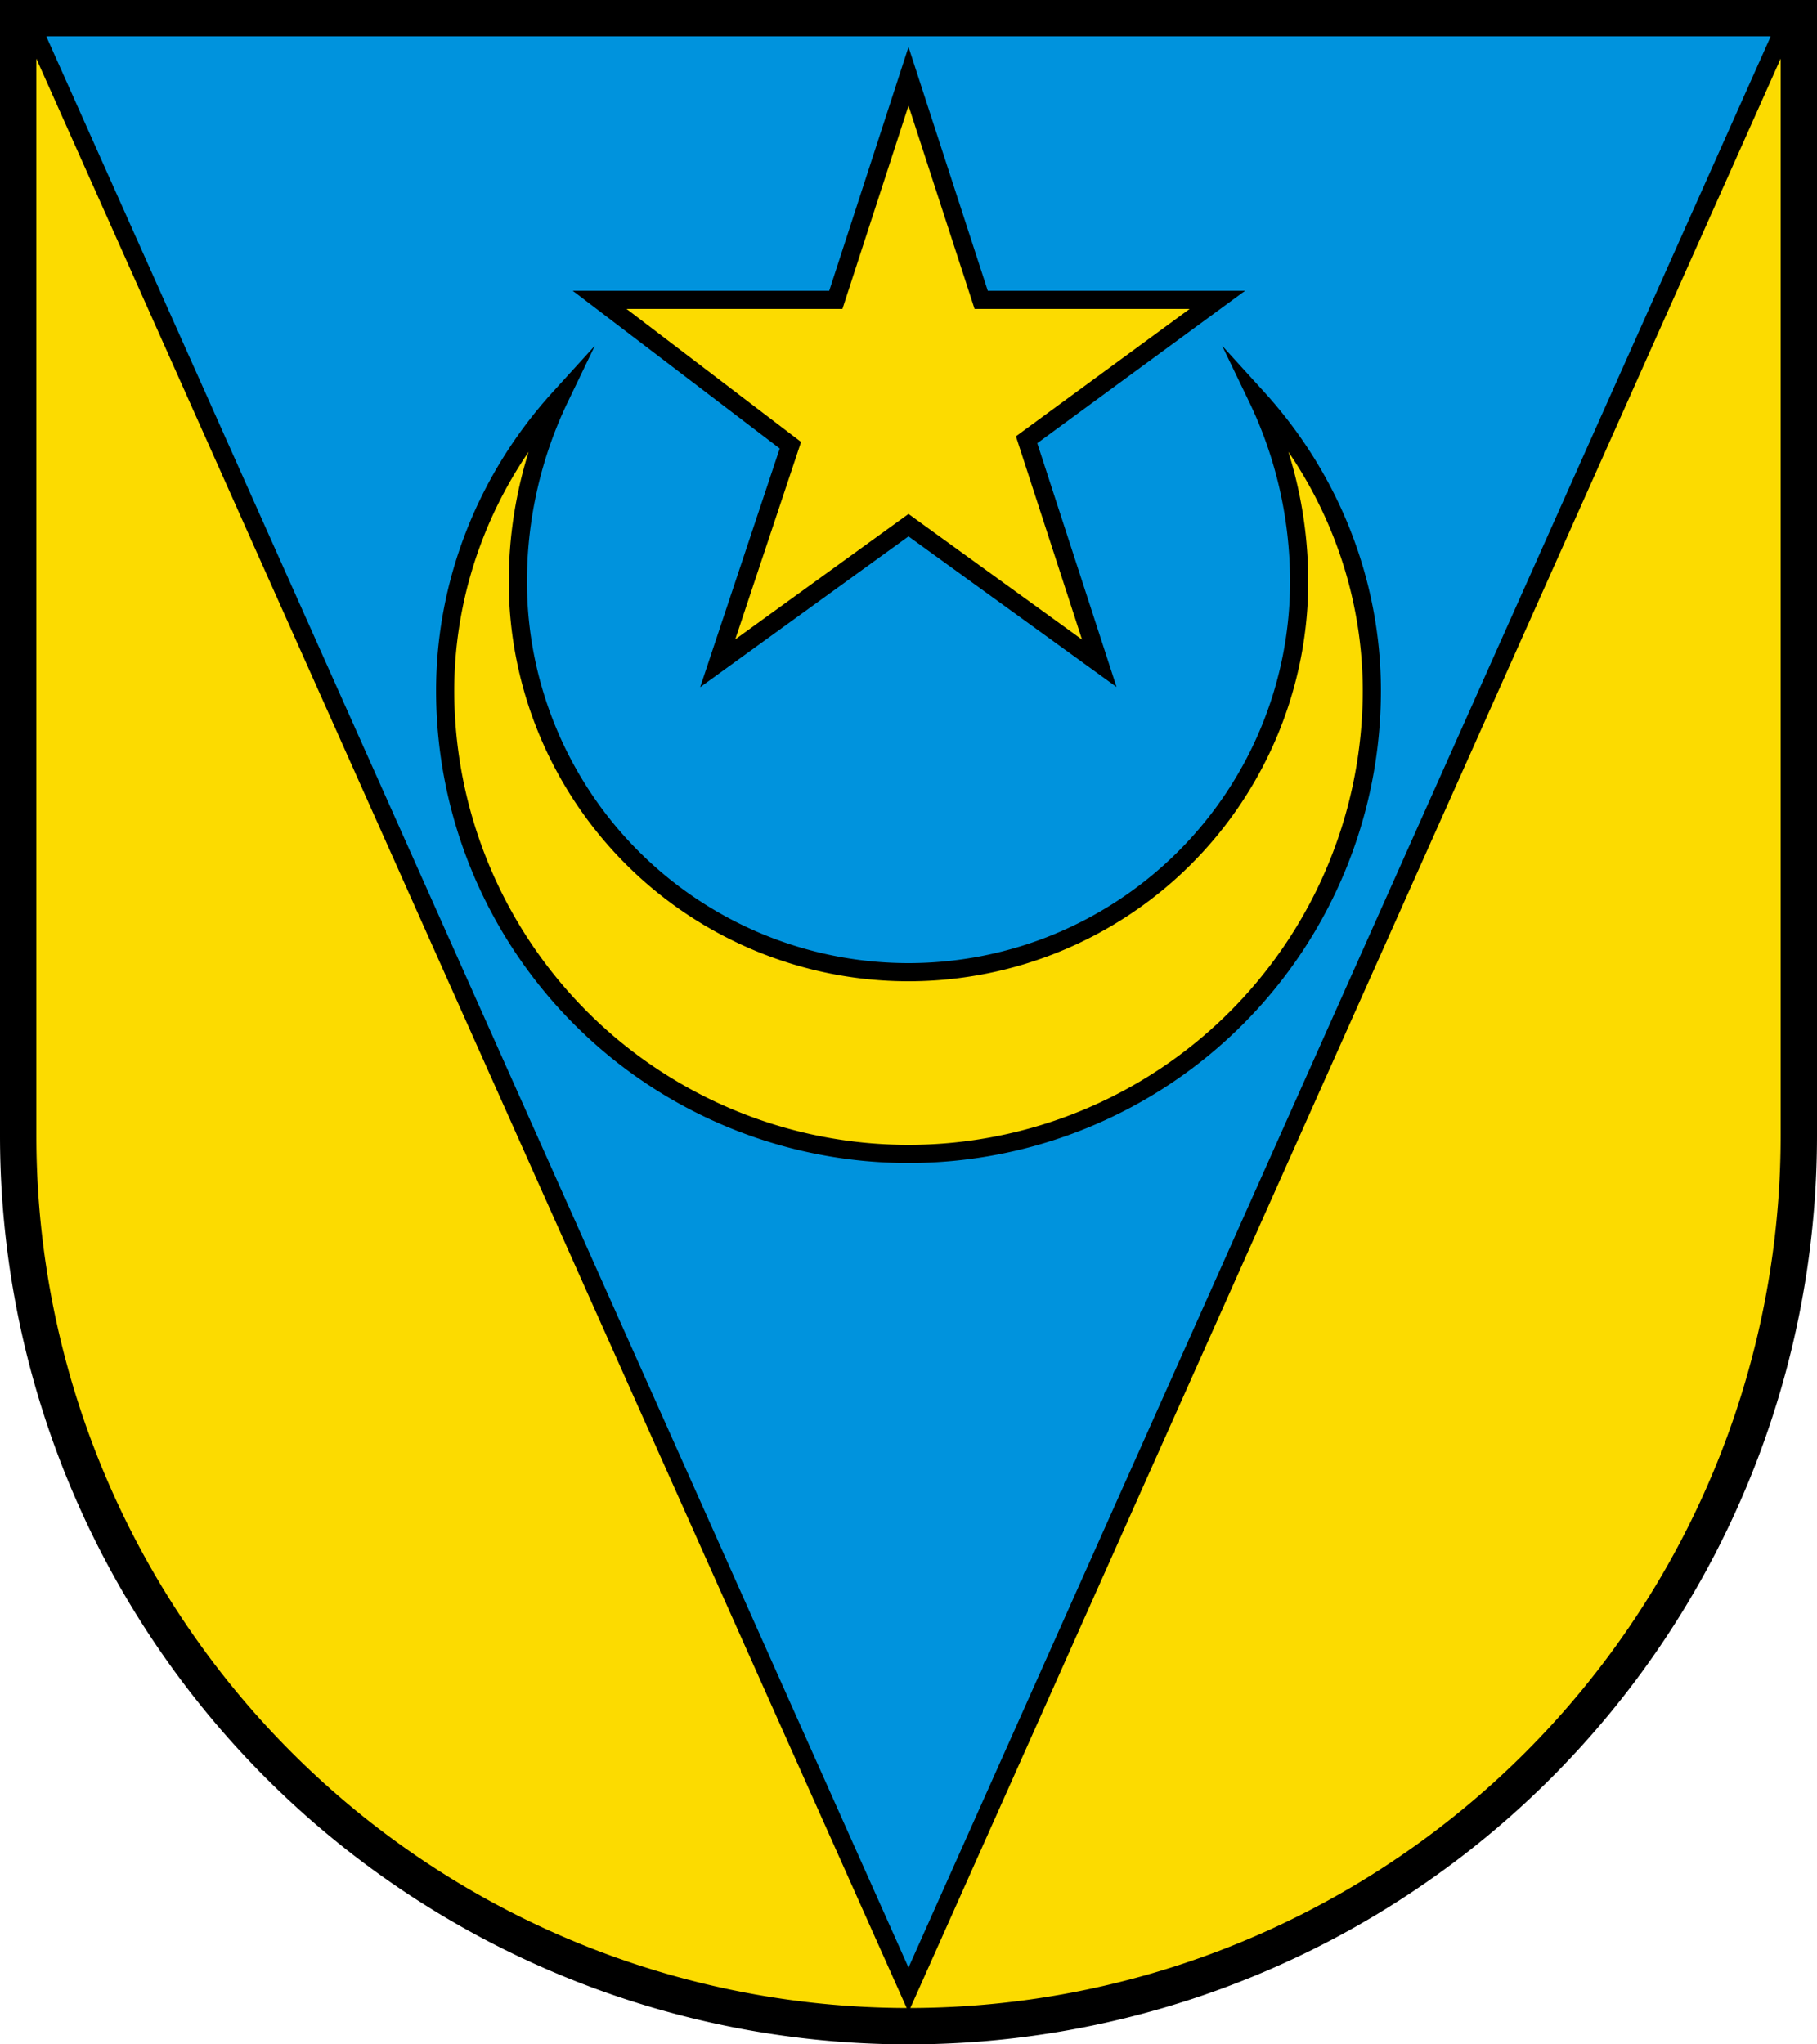
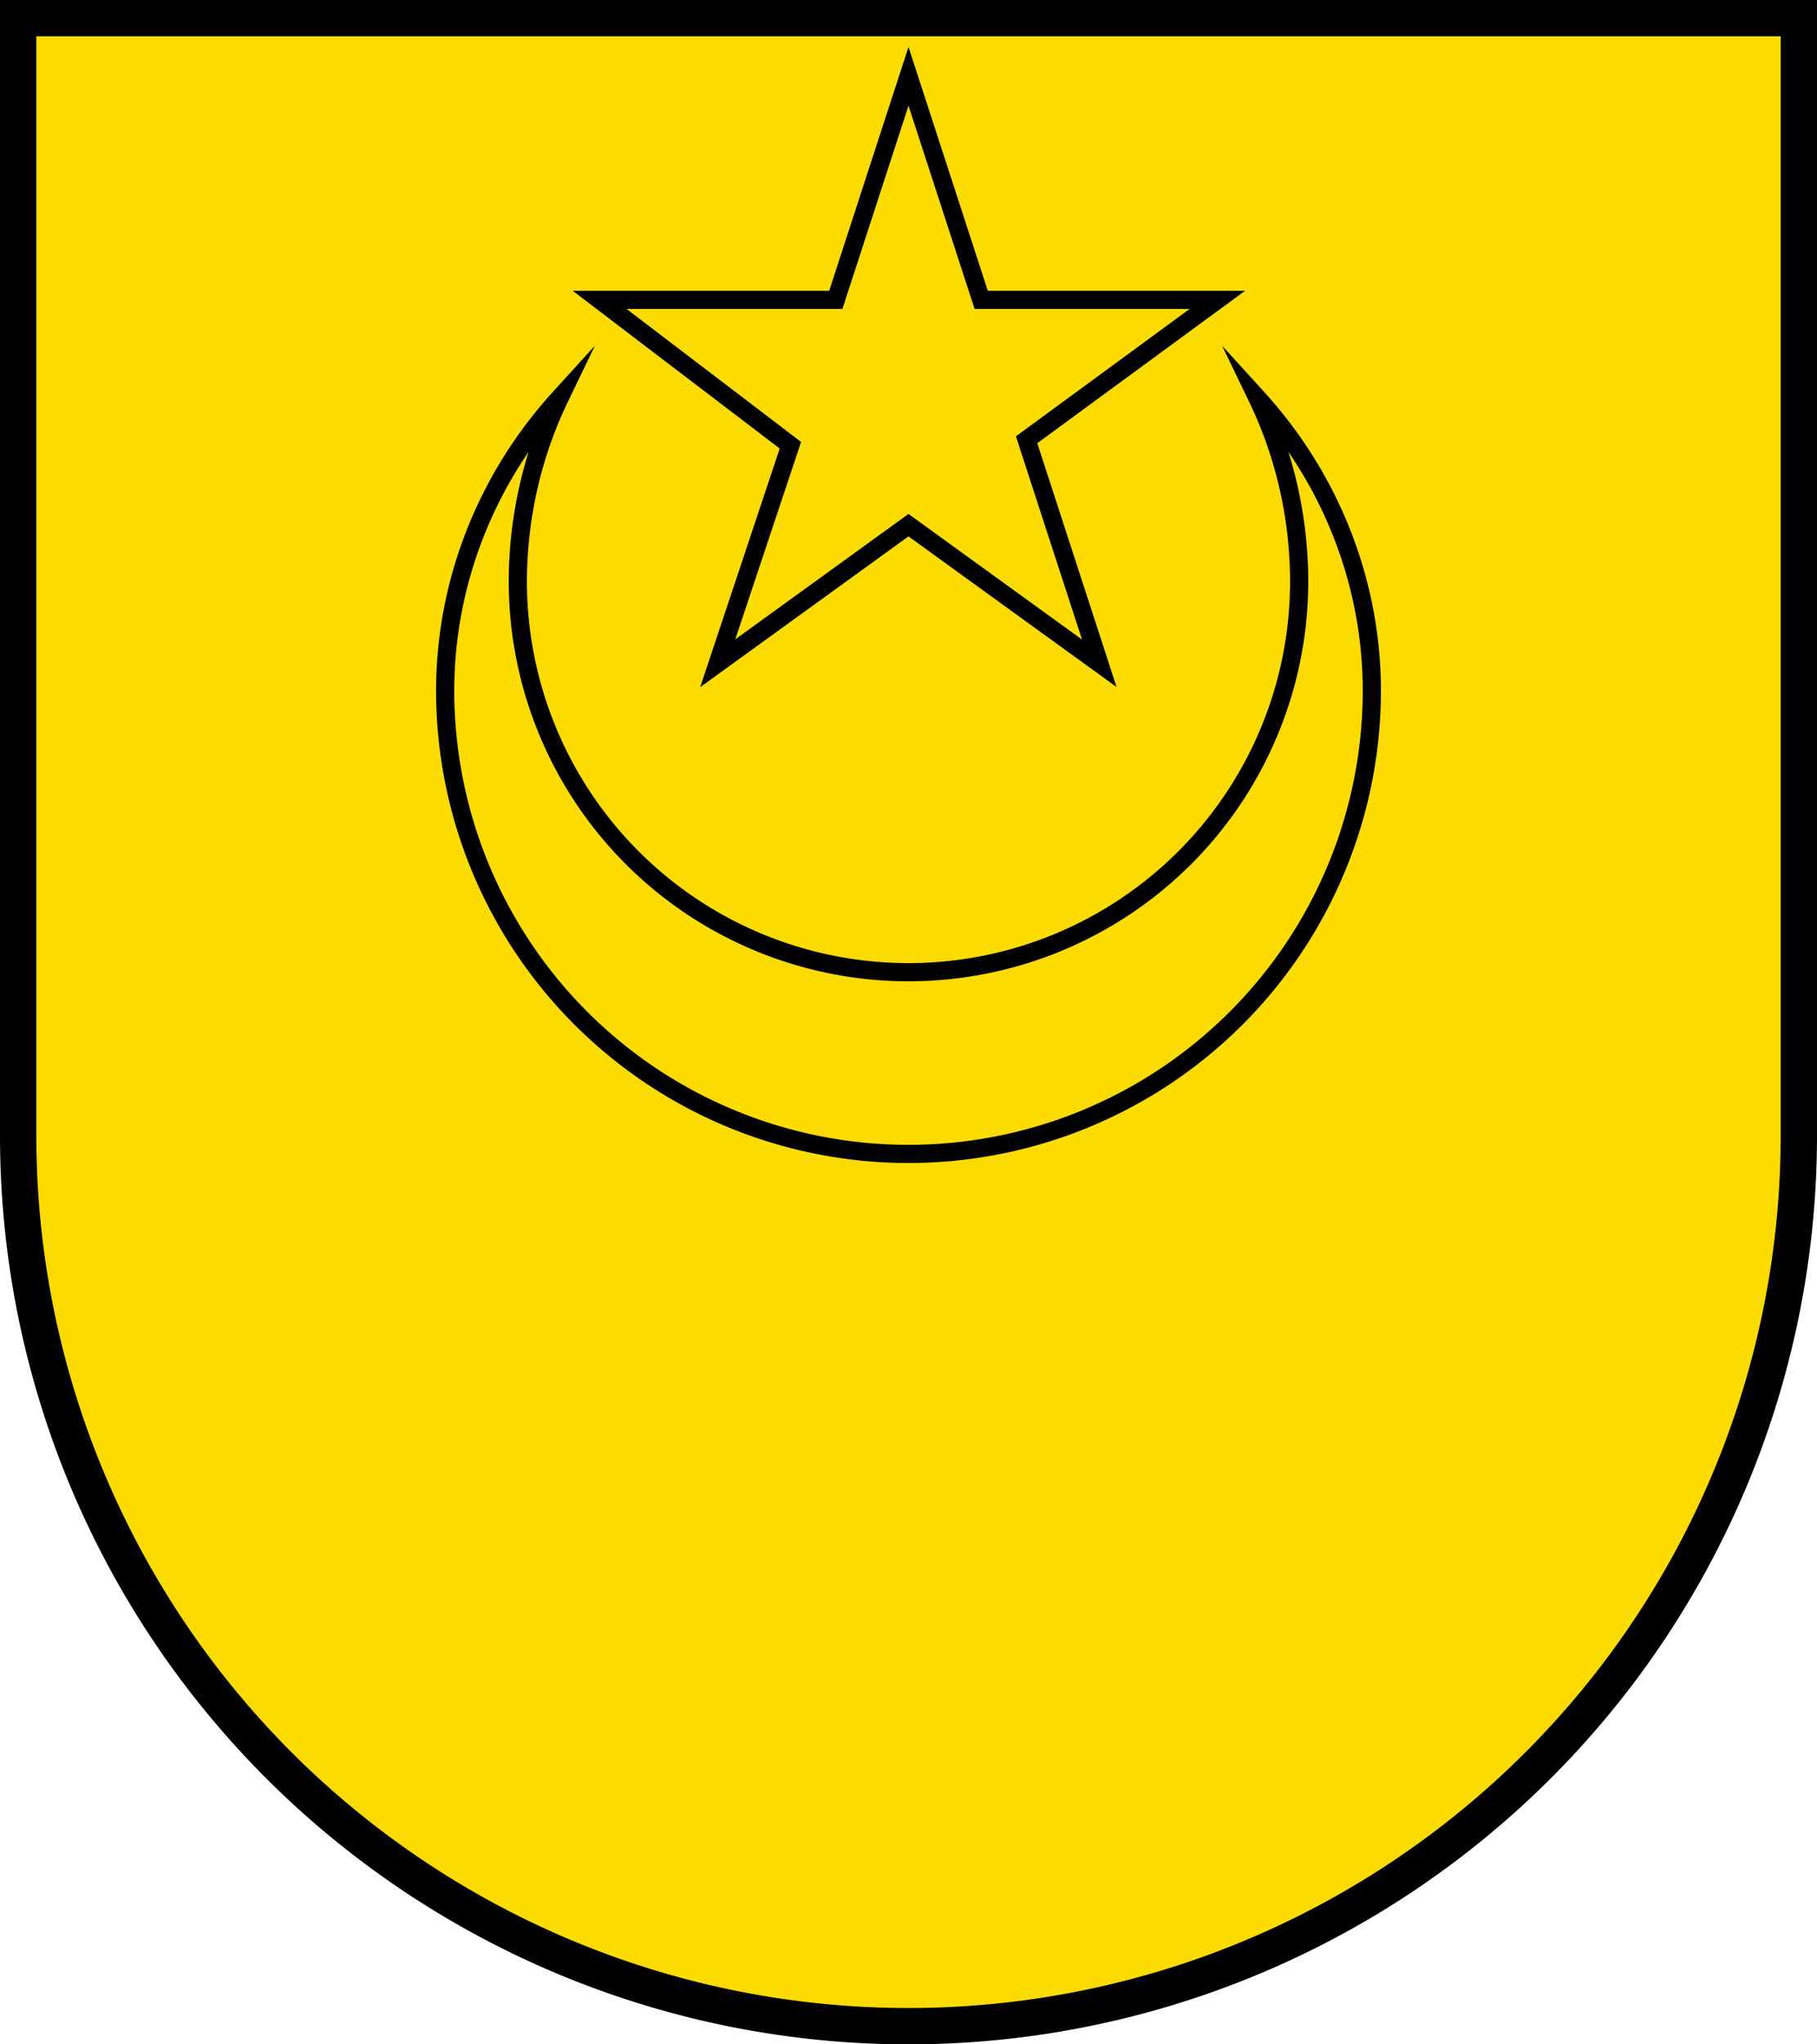
<svg xmlns="http://www.w3.org/2000/svg" version="1.1" width="520" height="585" viewBox="0,0 100,112.5">
  <title>Wappen von Teufenthal</title>
  <desc>Wappen der Schweizer Gemeinde Teufenthal, Kanton Aargau</desc>
  <g stroke="black" stroke-width="1" fill="#fcdb00">
    <path d="M 1,1 H 99 V 62.5 A 49,49 0 0,1 1,62.5 z" stroke-width="2" />
-     <path d="M 2,2 L 50,109.5 98,2" fill="#0093dd" />
    <path d="M 30.8,21.9 a 25.5,24.5 0 0,0 -6.3,16.1 25.5,25.5 0 0,0 51,0 25.5,24.5 0 0,0 -6.3,-16.1 21.5,22.5 0 0,1 2.3,10.1 21.5,21.5 0 0,1 -43,0 21.5,22.5 0 0,1 2.3,-10.1 z M 33,16.5 l 13,0 4,-12.3 4,12.3 13,0 -10.5,7.7 4,12.3 -10.5,-7.6 -10.5,7.6 4,-12. z" stroke-miterlimit="7" />
  </g>
</svg>